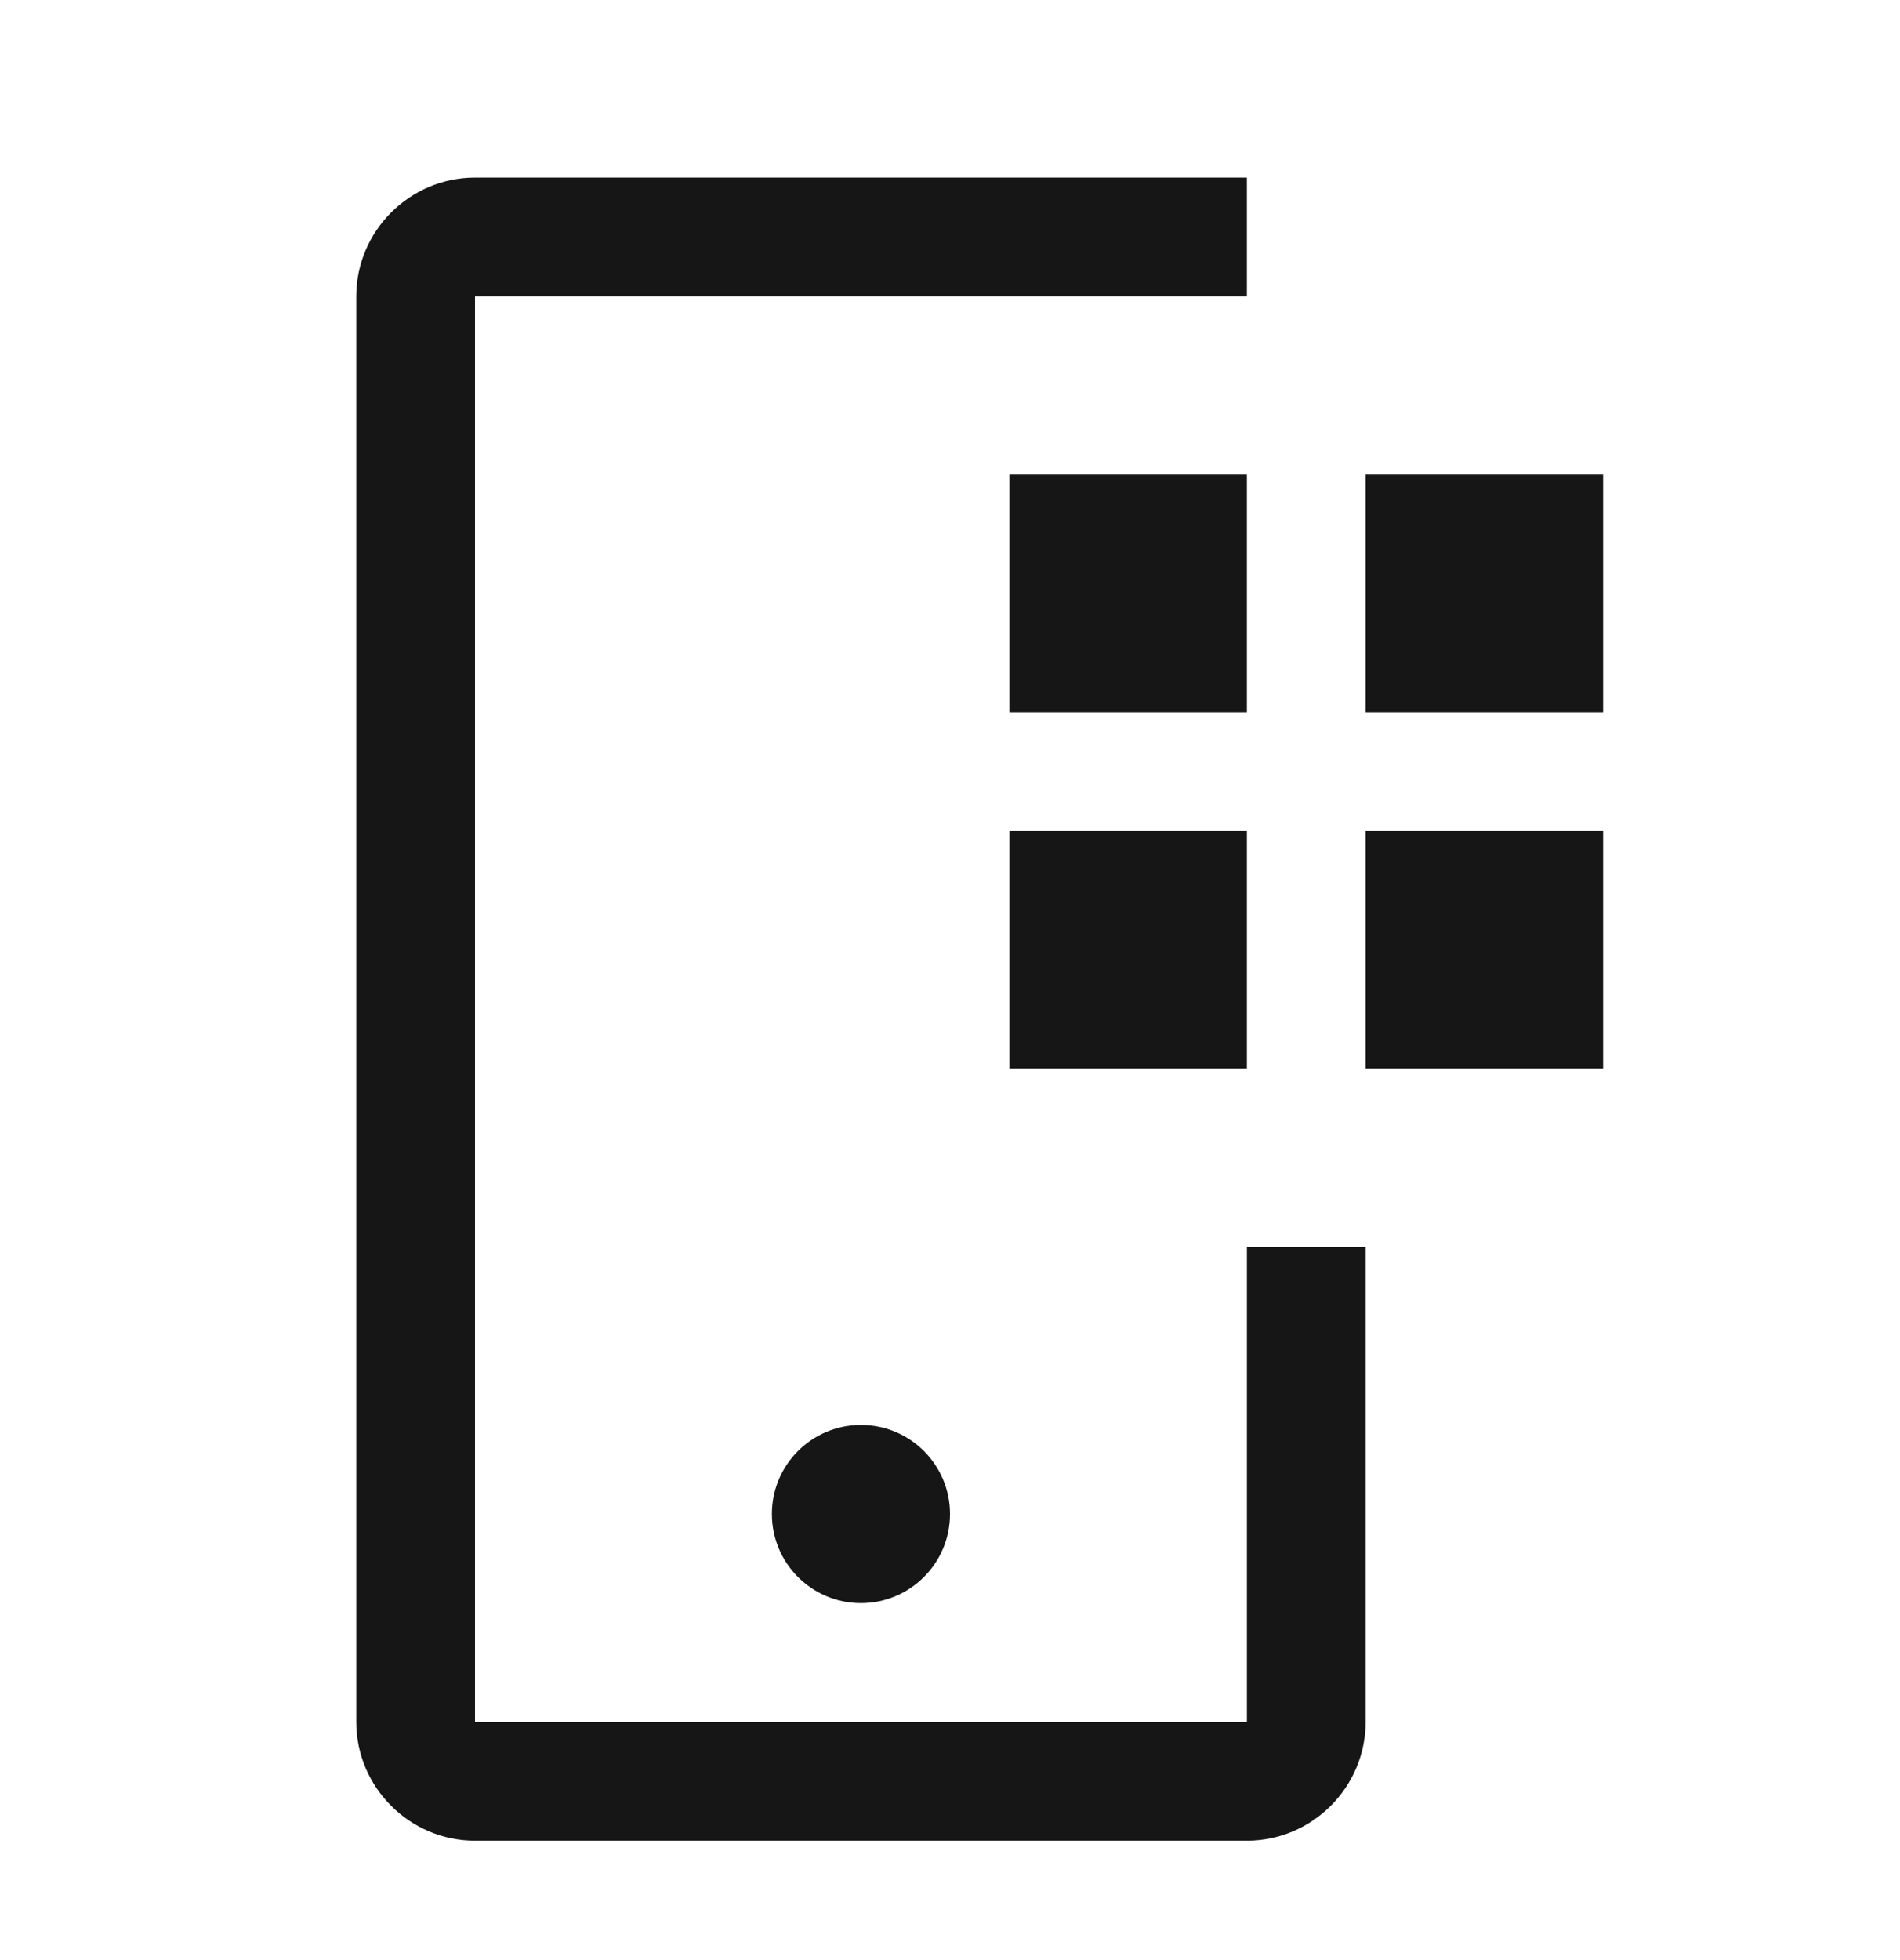
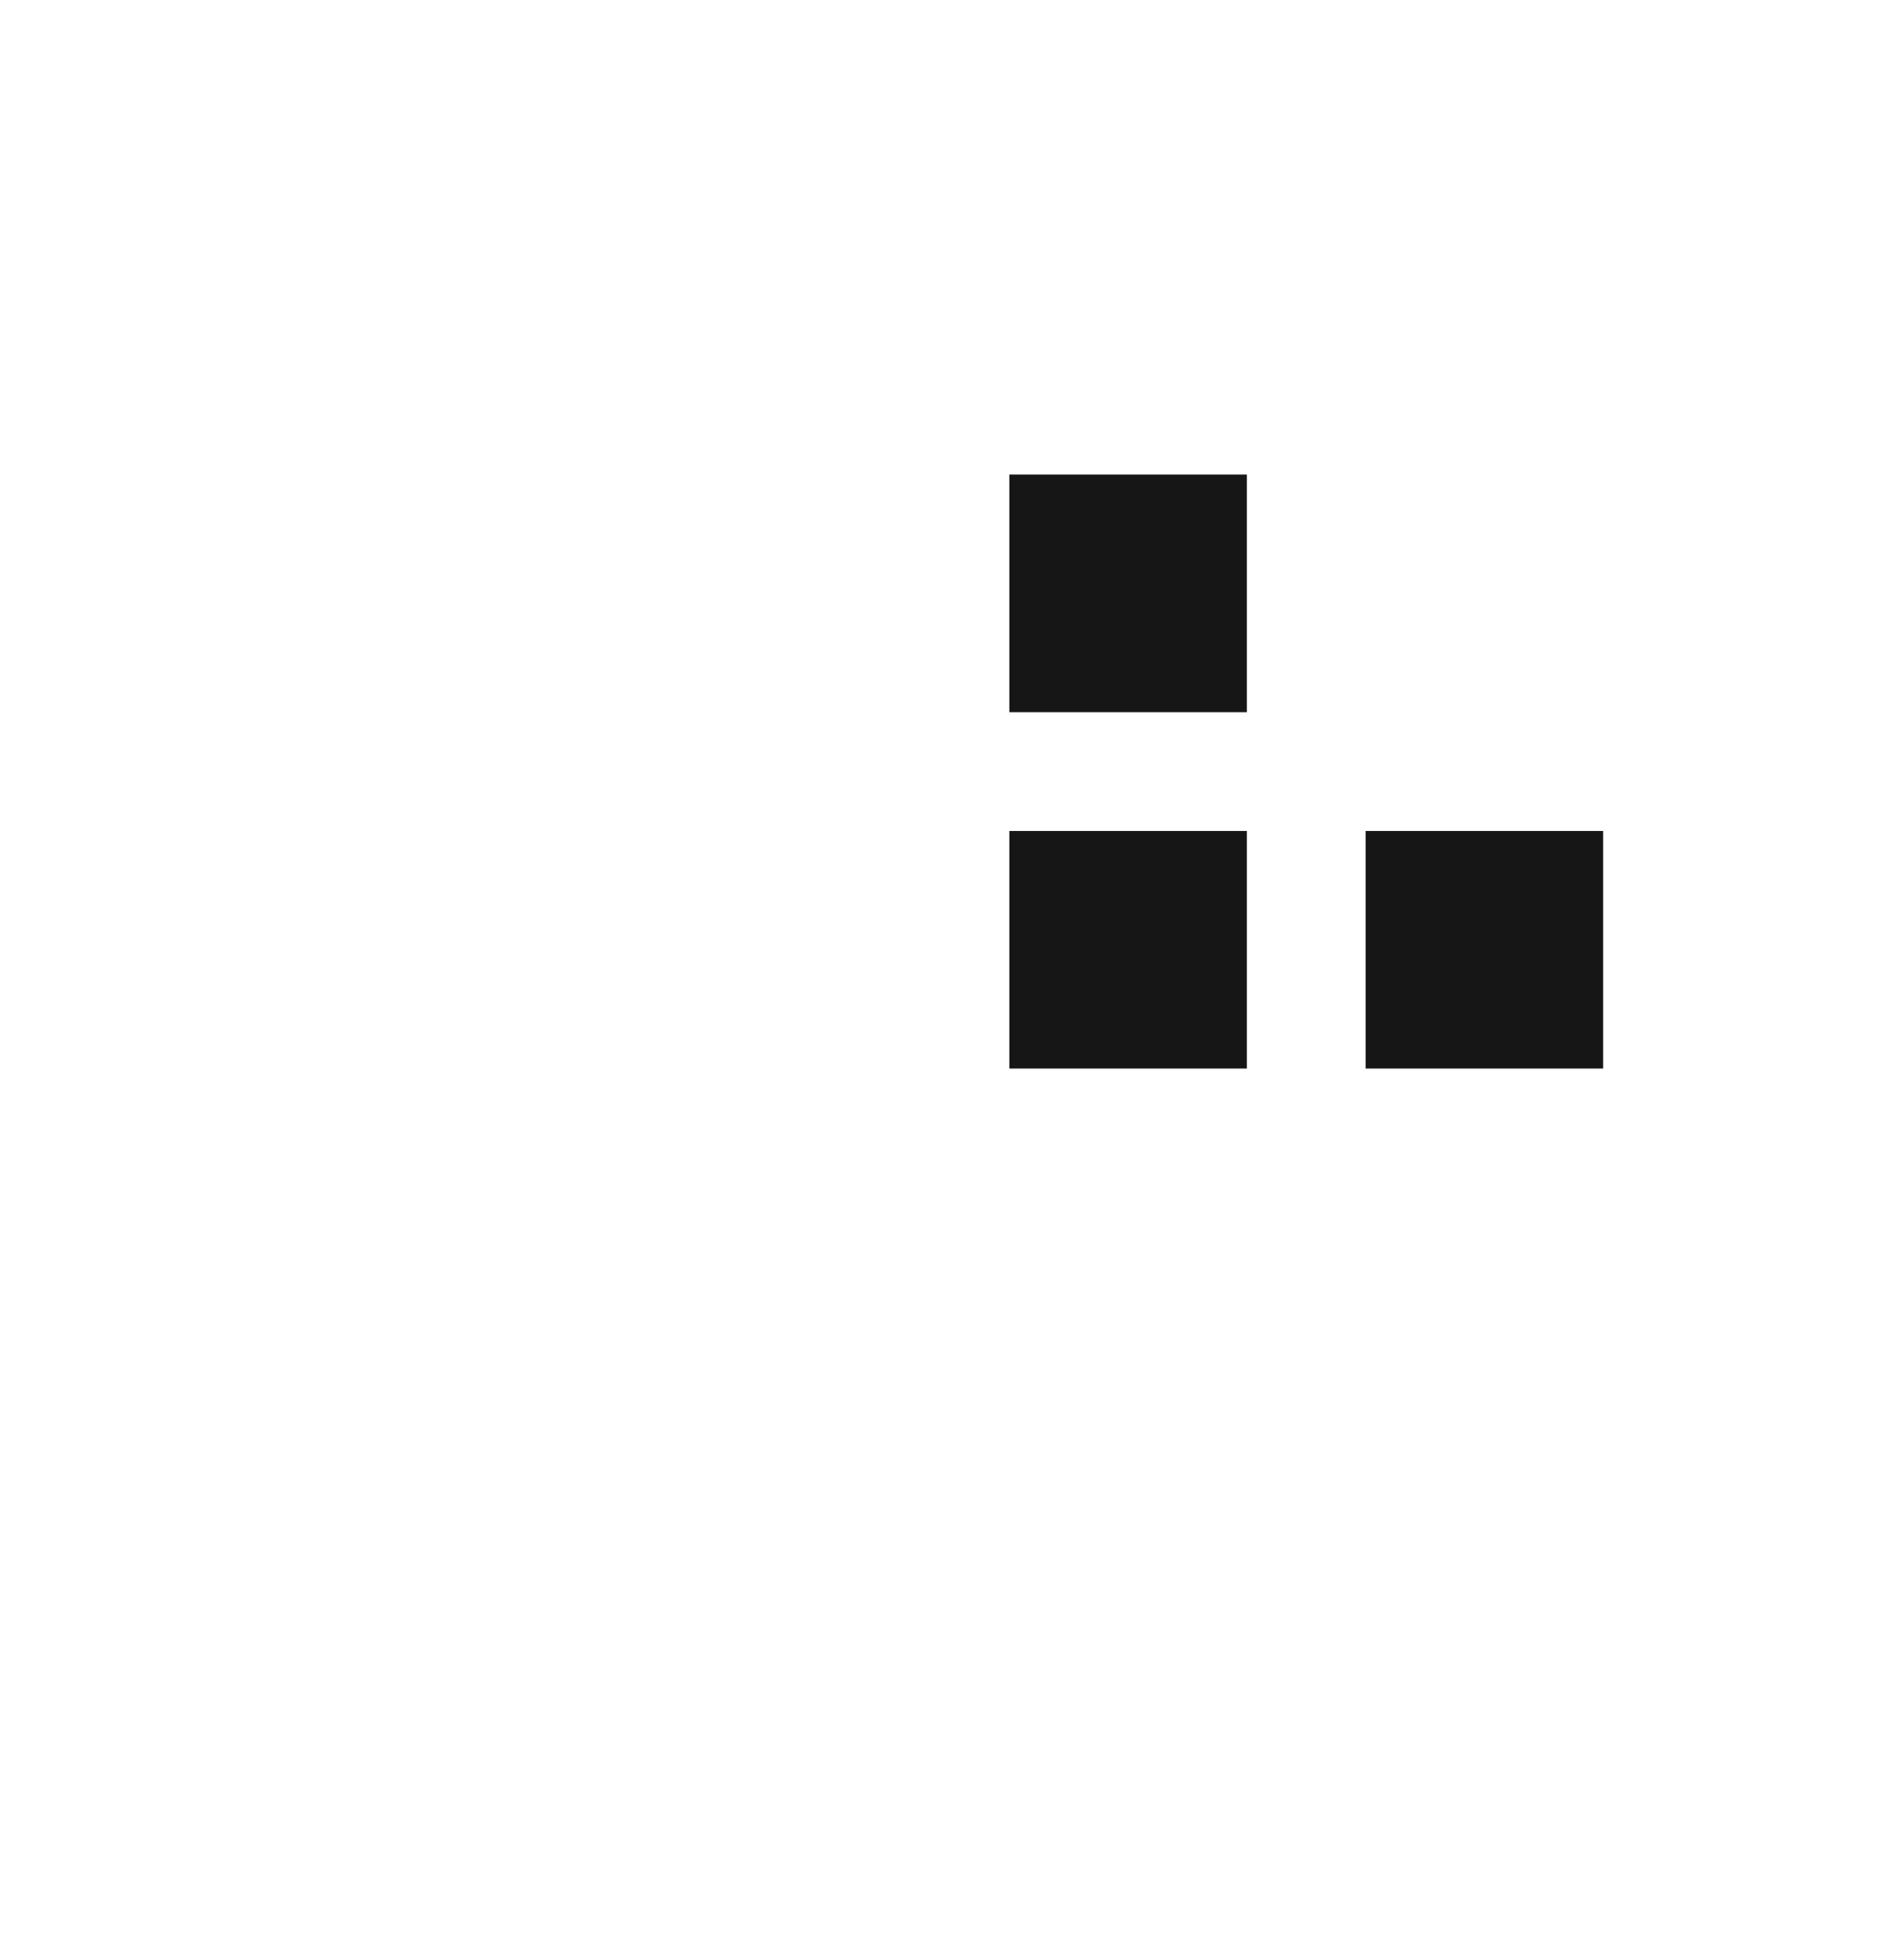
<svg xmlns="http://www.w3.org/2000/svg" width="32" height="33" viewBox="0 0 32 33" fill="none">
-   <path d="M27 7.99H23V11.99H27V7.99Z" fill="#161616" />
  <path d="M27 13.99H23V17.99H27V13.99Z" fill="#161616" />
  <path d="M21 7.99H17V11.99H21V7.99Z" fill="#161616" />
  <path d="M21 13.99H17V17.99H21V13.99Z" fill="#161616" />
-   <path d="M21 30.99H8C6.9 30.99 6 30.09 6 28.99V4.99C6 3.89 6.9 2.99 8 2.99H21V4.99H8V28.99H21V20.99H23V28.99C23 30.09 22.1 30.99 21 30.99Z" fill="#161616" />
-   <path d="M14.5 26.99C15.328 26.99 16 26.318 16 25.49C16 24.661 15.328 23.99 14.5 23.99C13.672 23.99 13 24.661 13 25.49C13 26.318 13.672 26.99 14.5 26.99Z" fill="#161616" />
</svg>